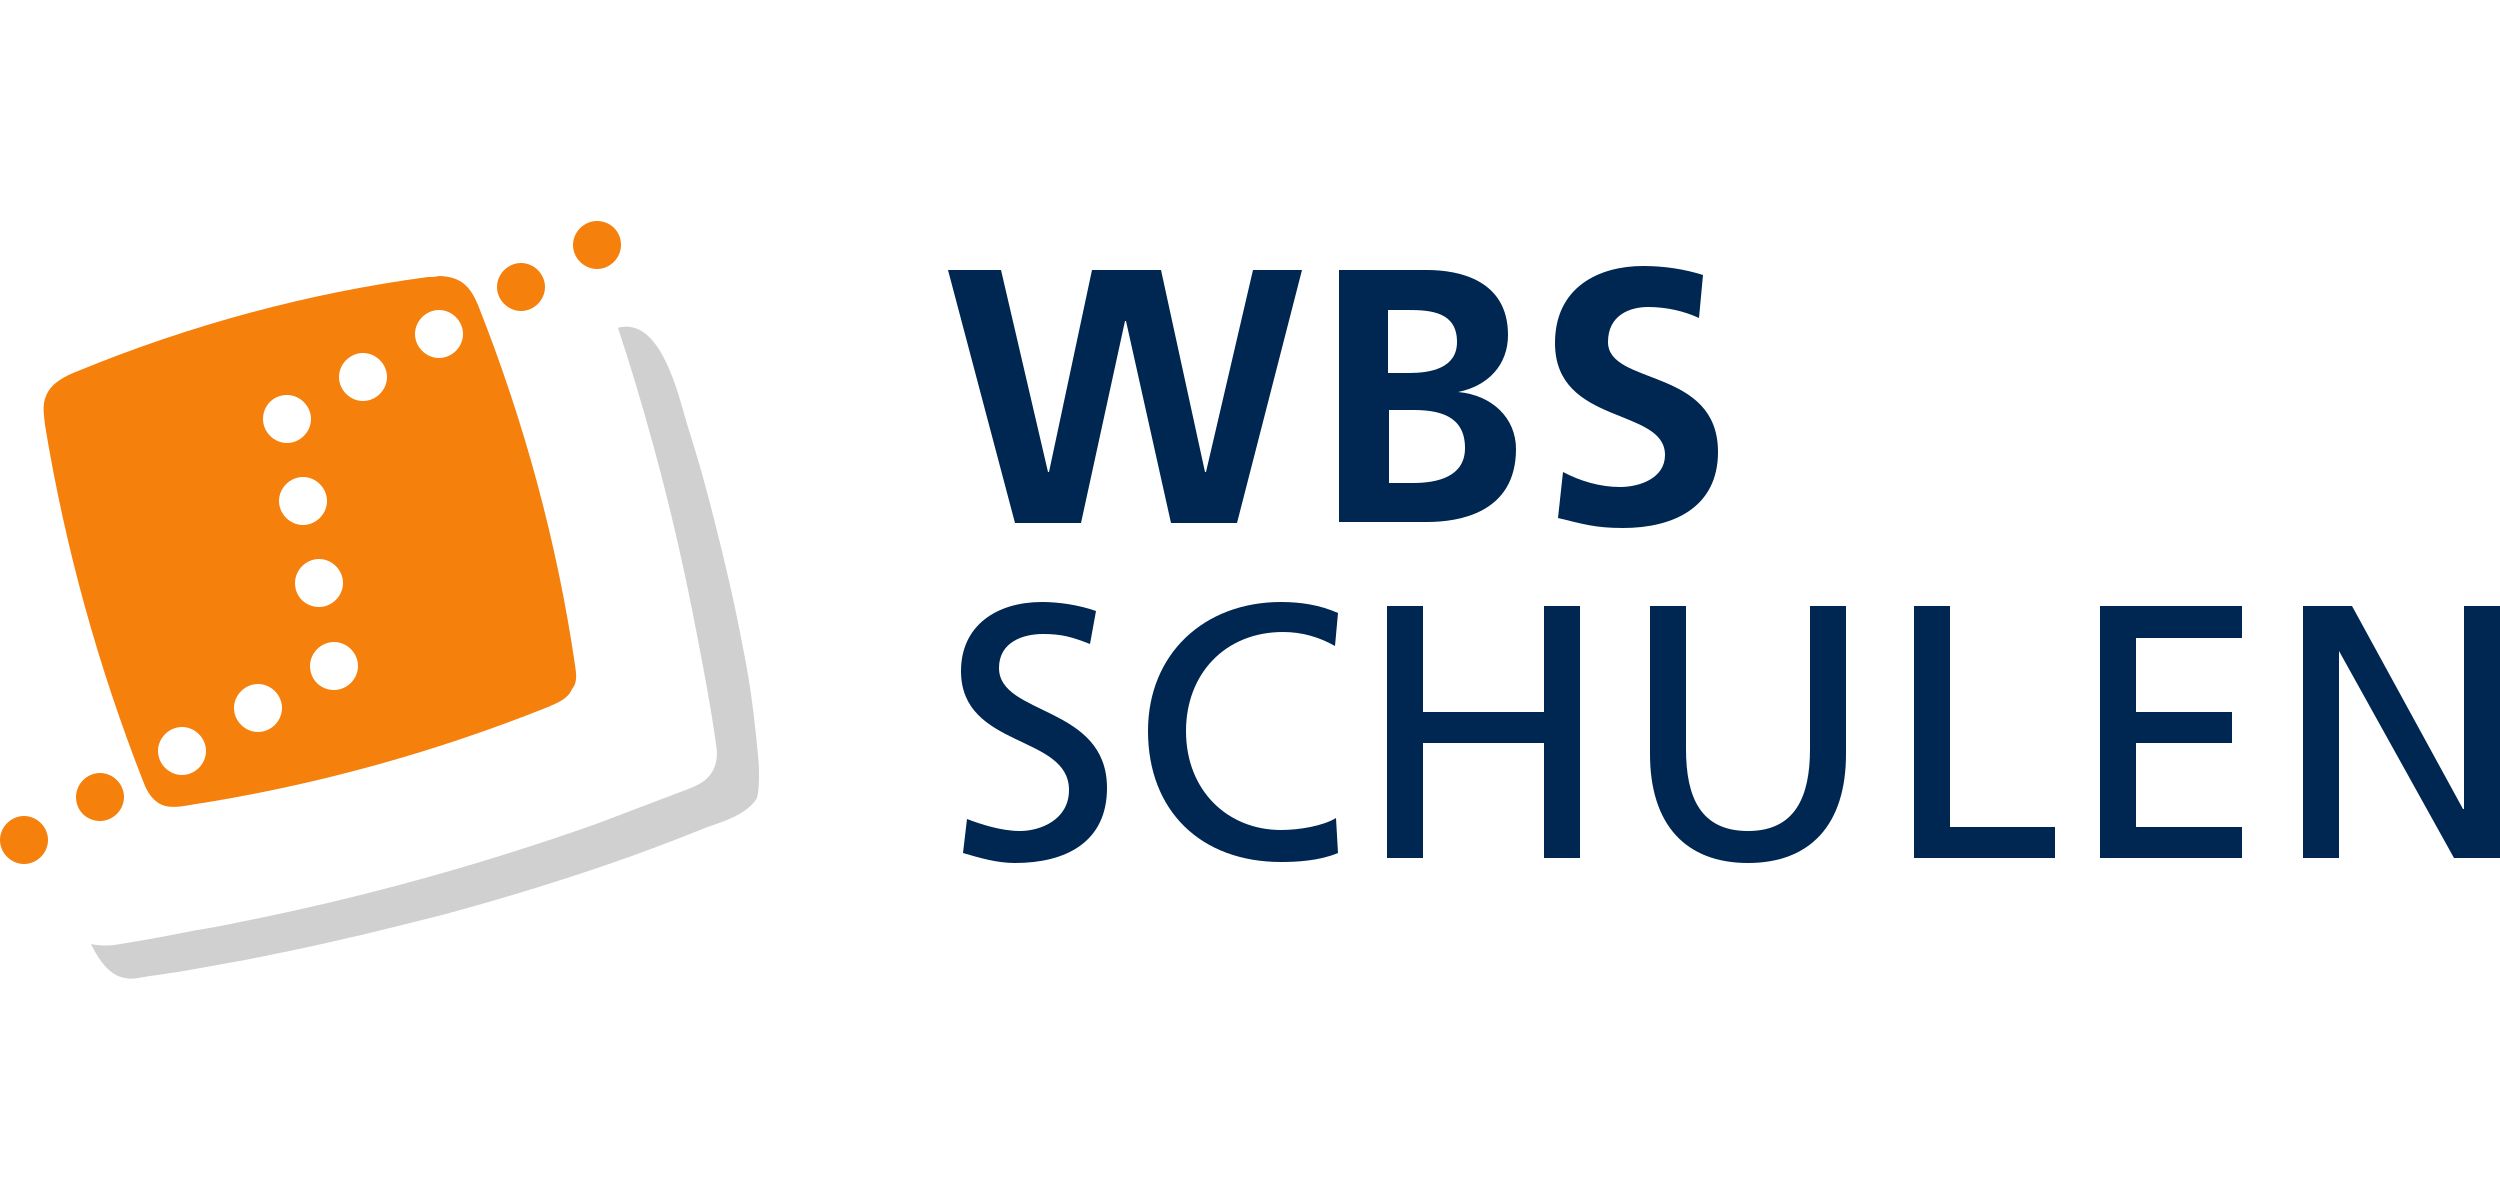
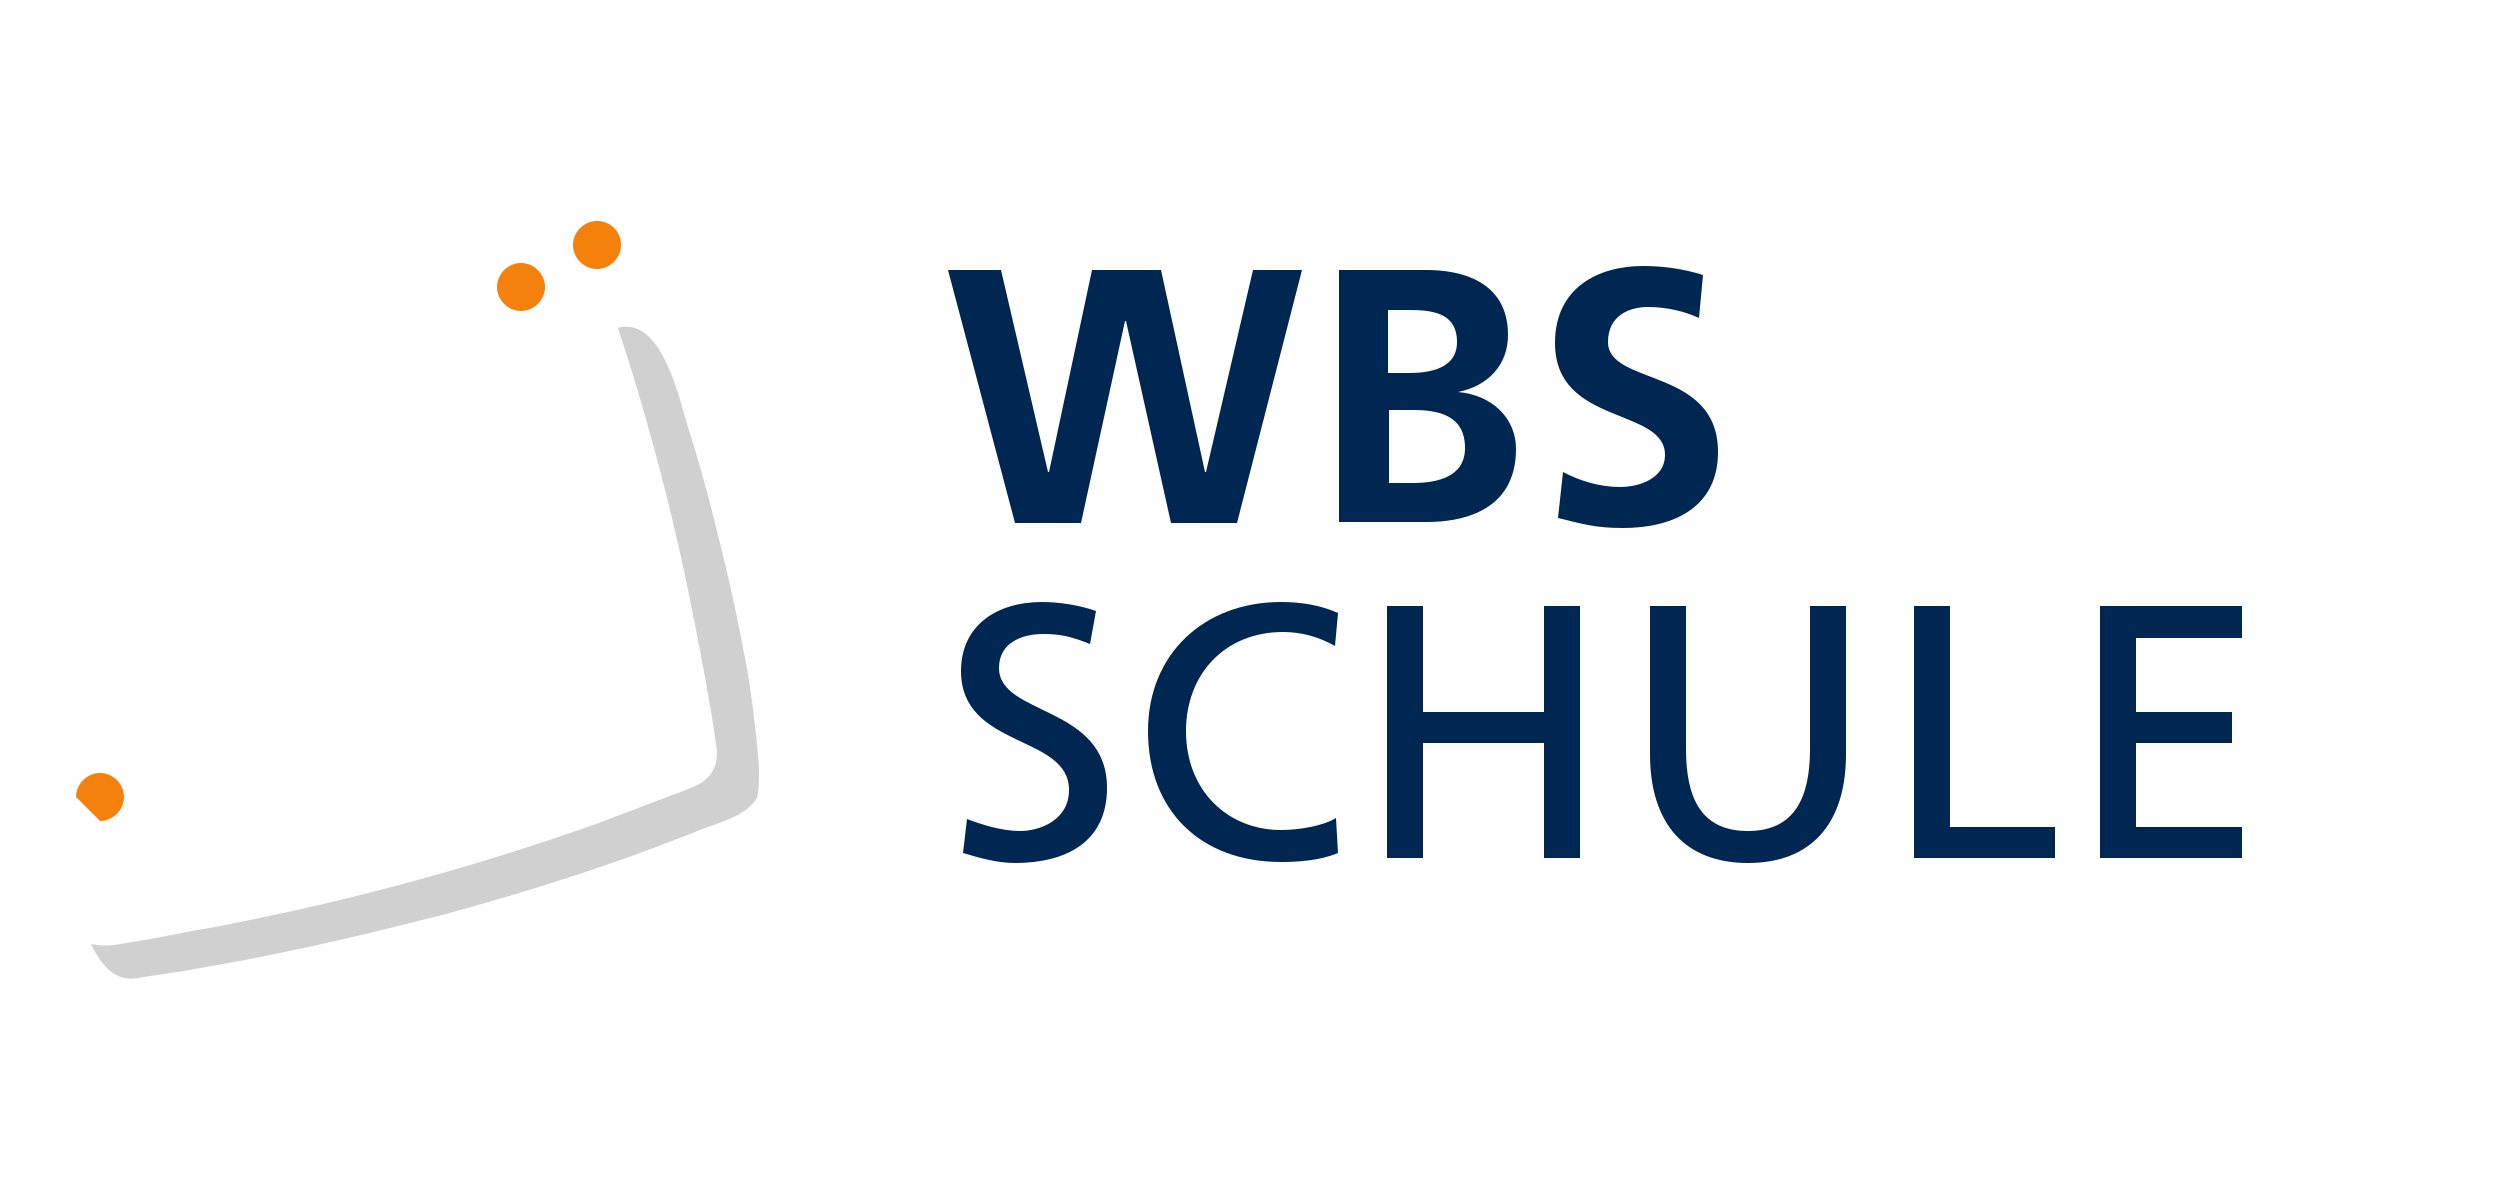
<svg xmlns="http://www.w3.org/2000/svg" version="1.1" id="Ebene_1" x="0px" y="0px" viewBox="0 0 250 120" style="enable-background:new 0 0 250 120;" xml:space="preserve">
  <style type="text/css">
	.st0{fill:#D0D0D0;}
	.st1{fill:#F5800C;}
	.st2{fill:#002751;}
</style>
  <g>
    <path class="st0" d="M75.9,77.2c0-1.2-0.2-2.5-0.3-3.7c-0.3-2.9-0.7-5.8-1.3-8.7c-0.8-4.3-1.8-8.6-2.9-12.9   c-0.8-3.2-1.7-6.4-2.7-9.5c-0.8-2.7-2.5-10.3-6.5-9.7c0,0-0.2,0-0.4,0.1c1.2,3.6,2.4,7.6,3.6,12c1.7,6.2,3.1,12.4,4.3,18.7   c0.7,3.6,1.4,7.3,1.9,10.9c0.2,1.1,0.1,2.2-0.6,3.1c-0.7,0.9-1.7,1.2-2.7,1.6c-2.9,1.1-5.8,2.2-8.7,3.3   c-11.6,4.1-23.5,7.4-35.6,9.8c-1.4,0.3-2.9,0.6-4.3,0.8c-2.5,0.5-5.1,1-7.7,1.4c-0.9,0.2-2,0.2-2.9,0c0.2,0.4,0.4,0.8,0.6,1.1   c0.6,1,1.5,2.1,2.8,2.3c0.8,0.2,1.7-0.1,2.5-0.2c0.9-0.1,1.9-0.3,2.8-0.4c2.2-0.4,4.5-0.8,6.7-1.2c3-0.6,6-1.2,9-1.9   c3.6-0.8,7.1-1.7,10.7-2.6c6.3-1.7,12.5-3.6,18.7-5.8c2.5-0.9,5.1-1.9,7.6-2.9c0.5-0.2,0.9-0.3,1.4-0.5c1.4-0.5,3-1.2,3.8-2.5   C75.9,79,75.9,78.1,75.9,77.2z" />
    <path class="st1" d="M54.5,28.7c0,1.3-1.1,2.4-2.4,2.4c-1.3,0-2.4-1.1-2.4-2.4c0-1.3,1.1-2.4,2.4-2.4   C53.4,26.3,54.5,27.4,54.5,28.7" />
    <path class="st1" d="M62.1,24.5c0,1.3-1.1,2.4-2.4,2.4c-1.3,0-2.4-1.1-2.4-2.4c0-1.3,1.1-2.4,2.4-2.4C61,22.1,62.1,23.1,62.1,24.5" />
-     <path class="st1" d="M57.5,66.5c-1.8-12.3-5.1-24.4-9.7-36c-0.8-1.9-1.7-2.8-3.8-2.9c-0.2,0-0.5,0.1-0.8,0.1c-0.1,0-0.2,0-0.4,0   c-12,1.6-23.8,4.8-35,9.4c-1.3,0.5-2.7,1.2-3.2,2.5c-0.4,0.9-0.2,1.9-0.1,2.9c2,12.2,5.3,24.1,9.8,35.6c0.3,0.8,0.7,1.6,1.4,2.1   c0.9,0.7,2.2,0.5,3.3,0.3c12.3-1.9,24.3-5.2,35.8-9.8c0.9-0.4,2-0.8,2.4-1.8C57.8,68.2,57.6,67.3,57.5,66.5z M28.7,39.5   c1.3,0,2.4,1.1,2.4,2.4c0,1.3-1.1,2.4-2.4,2.4c-1.3,0-2.4-1.1-2.4-2.4C26.3,40.6,27.3,39.5,28.7,39.5z M18.2,77.5   c-1.3,0-2.4-1.1-2.4-2.4c0-1.3,1.1-2.4,2.4-2.4c1.3,0,2.4,1.1,2.4,2.4C20.6,76.4,19.5,77.5,18.2,77.5z M25.8,73.2   c-1.3,0-2.4-1.1-2.4-2.4c0-1.3,1.1-2.4,2.4-2.4c1.3,0,2.4,1.1,2.4,2.4C28.2,72.1,27.1,73.2,25.8,73.2z M27.9,50.1   c0-1.3,1.1-2.4,2.4-2.4c1.3,0,2.4,1.1,2.4,2.4c0,1.3-1.1,2.4-2.4,2.4C29,52.5,27.9,51.4,27.9,50.1z M29.5,58.3   c0-1.3,1.1-2.4,2.4-2.4c1.3,0,2.4,1.1,2.4,2.4c0,1.3-1.1,2.4-2.4,2.4S29.5,59.7,29.5,58.3z M33.4,69C32,69,31,67.9,31,66.6   s1.1-2.4,2.4-2.4c1.3,0,2.4,1.1,2.4,2.4C35.8,67.9,34.7,69,33.4,69z M36.3,40.1c-1.3,0-2.4-1.1-2.4-2.4c0-1.3,1.1-2.4,2.4-2.4   c1.3,0,2.4,1.1,2.4,2.4C38.7,39,37.6,40.1,36.3,40.1z M43.9,35.8c-1.3,0-2.4-1.1-2.4-2.4c0-1.3,1.1-2.4,2.4-2.4   c1.3,0,2.4,1.1,2.4,2.4S45.2,35.8,43.9,35.8z" />
-     <path class="st1" d="M7.6,79.7c0-1.3,1.1-2.4,2.4-2.4c1.3,0,2.4,1.1,2.4,2.4c0,1.3-1.1,2.4-2.4,2.4S7.6,81.1,7.6,79.7" />
-     <path class="st1" d="M0,84c0-1.3,1.1-2.4,2.4-2.4c1.3,0,2.4,1.1,2.4,2.4c0,1.3-1.1,2.4-2.4,2.4S0,85.3,0,84" />
-     <polygon class="st2" points="230.3,85.8 233.9,85.8 233.9,65.1 233.9,65.1 245.4,85.8 250,85.8 250,60.6 246.4,60.6 246.4,80.9    246.3,80.9 235.2,60.6 230.3,60.6  " />
+     <path class="st1" d="M7.6,79.7c0-1.3,1.1-2.4,2.4-2.4c1.3,0,2.4,1.1,2.4,2.4c0,1.3-1.1,2.4-2.4,2.4" />
    <polygon class="st2" points="210,85.8 224.2,85.8 224.2,82.7 213.6,82.7 213.6,74.3 223.2,74.3 223.2,71.2 213.6,71.2 213.6,63.8    224.2,63.8 224.2,60.6 210,60.6  " />
    <polygon class="st2" points="191.4,85.8 205.5,85.8 205.5,82.7 195,82.7 195,60.6 191.4,60.6  " />
    <path class="st2" d="M184.6,60.6H181v14.3c0,4.8-1.5,8.2-6.2,8.2c-4.7,0-6.2-3.3-6.2-8.2V60.6H165v14.8c0,7.1,3.6,10.9,9.8,10.9   c6.2,0,9.8-3.8,9.8-10.9L184.6,60.6L184.6,60.6z" />
    <polygon class="st2" points="138.7,85.8 142.3,85.8 142.3,74.3 154.4,74.3 154.4,85.8 158,85.8 158,60.6 154.4,60.6 154.4,71.2    142.3,71.2 142.3,60.6 138.7,60.6  " />
    <path class="st2" d="M133.8,61.3c-1.8-0.8-3.7-1.1-5.7-1.1c-7.7,0-13.3,5.2-13.3,12.9c0,8,5.3,13.1,13.3,13.1   c1.5,0,3.8-0.1,5.7-0.9l-0.2-3.5c-1.3,0.8-3.7,1.2-5.5,1.2c-5.3,0-9.5-3.9-9.5-9.9c0-5.7,3.9-9.9,9.7-9.9c1.9,0,3.6,0.5,5.2,1.4   L133.8,61.3z" />
    <path class="st2" d="M109.6,61.1c-1.7-0.6-3.7-0.9-5.4-0.9c-4.6,0-8.1,2.4-8.1,6.9c0,7.8,10.8,6.3,10.8,11.9c0,3-2.9,4.1-4.9,4.1   c-1.9,0-4-0.7-5.3-1.2l-0.4,3.4c1.7,0.5,3.4,1,5.2,1c5.1,0,9.2-2.1,9.2-7.5c0-8.3-10.8-7.2-10.8-12c0-2.6,2.4-3.4,4.4-3.4   c1.9,0,2.9,0.3,4.7,1L109.6,61.1z" />
    <path class="st2" d="M170.3,27.5c-1.9-0.6-3.9-0.9-6-0.9c-4.4,0-8.8,2.1-8.8,7.7c0,8.3,11,6.4,11,11.2c0,2.3-2.5,3.2-4.5,3.2   c-2,0-4-0.6-5.7-1.5l-0.5,4.6c2.5,0.6,3.7,1,6.5,1c5.1,0,9.5-2.1,9.5-7.6c0-8.5-11-6.6-11-11c0-2.7,2.2-3.5,4-3.5   c1.8,0,3.6,0.4,5.1,1.1L170.3,27.5z" />
    <path class="st2" d="M145.8,39.2L145.8,39.2c3-0.6,5-2.7,5-5.7c0-5.5-4.9-6.5-8.1-6.5h-8.8v25.2h8.8c3.2,0,8.9-0.9,8.9-7.3   C151.6,41.8,149.2,39.5,145.8,39.2z M138.9,31h1.9c2.3,0,4.9,0.2,4.9,3.2c0,2.6-2.6,3.1-4.8,3.1h-2.1V31L138.9,31z M141.3,48.3   h-2.4V41h2.4c2.5,0,5.2,0.5,5.2,3.8C146.5,47.7,143.7,48.3,141.3,48.3z" />
    <polygon class="st2" points="101.5,52.3 108.1,52.3 112.5,32.1 112.6,32.1 117.1,52.3 123.7,52.3 130.2,27 125.3,27 120.6,47.2    120.5,47.2 116.1,27 109.2,27 104.9,47.2 104.8,47.2 100.1,27 94.8,27  " />
  </g>
</svg>